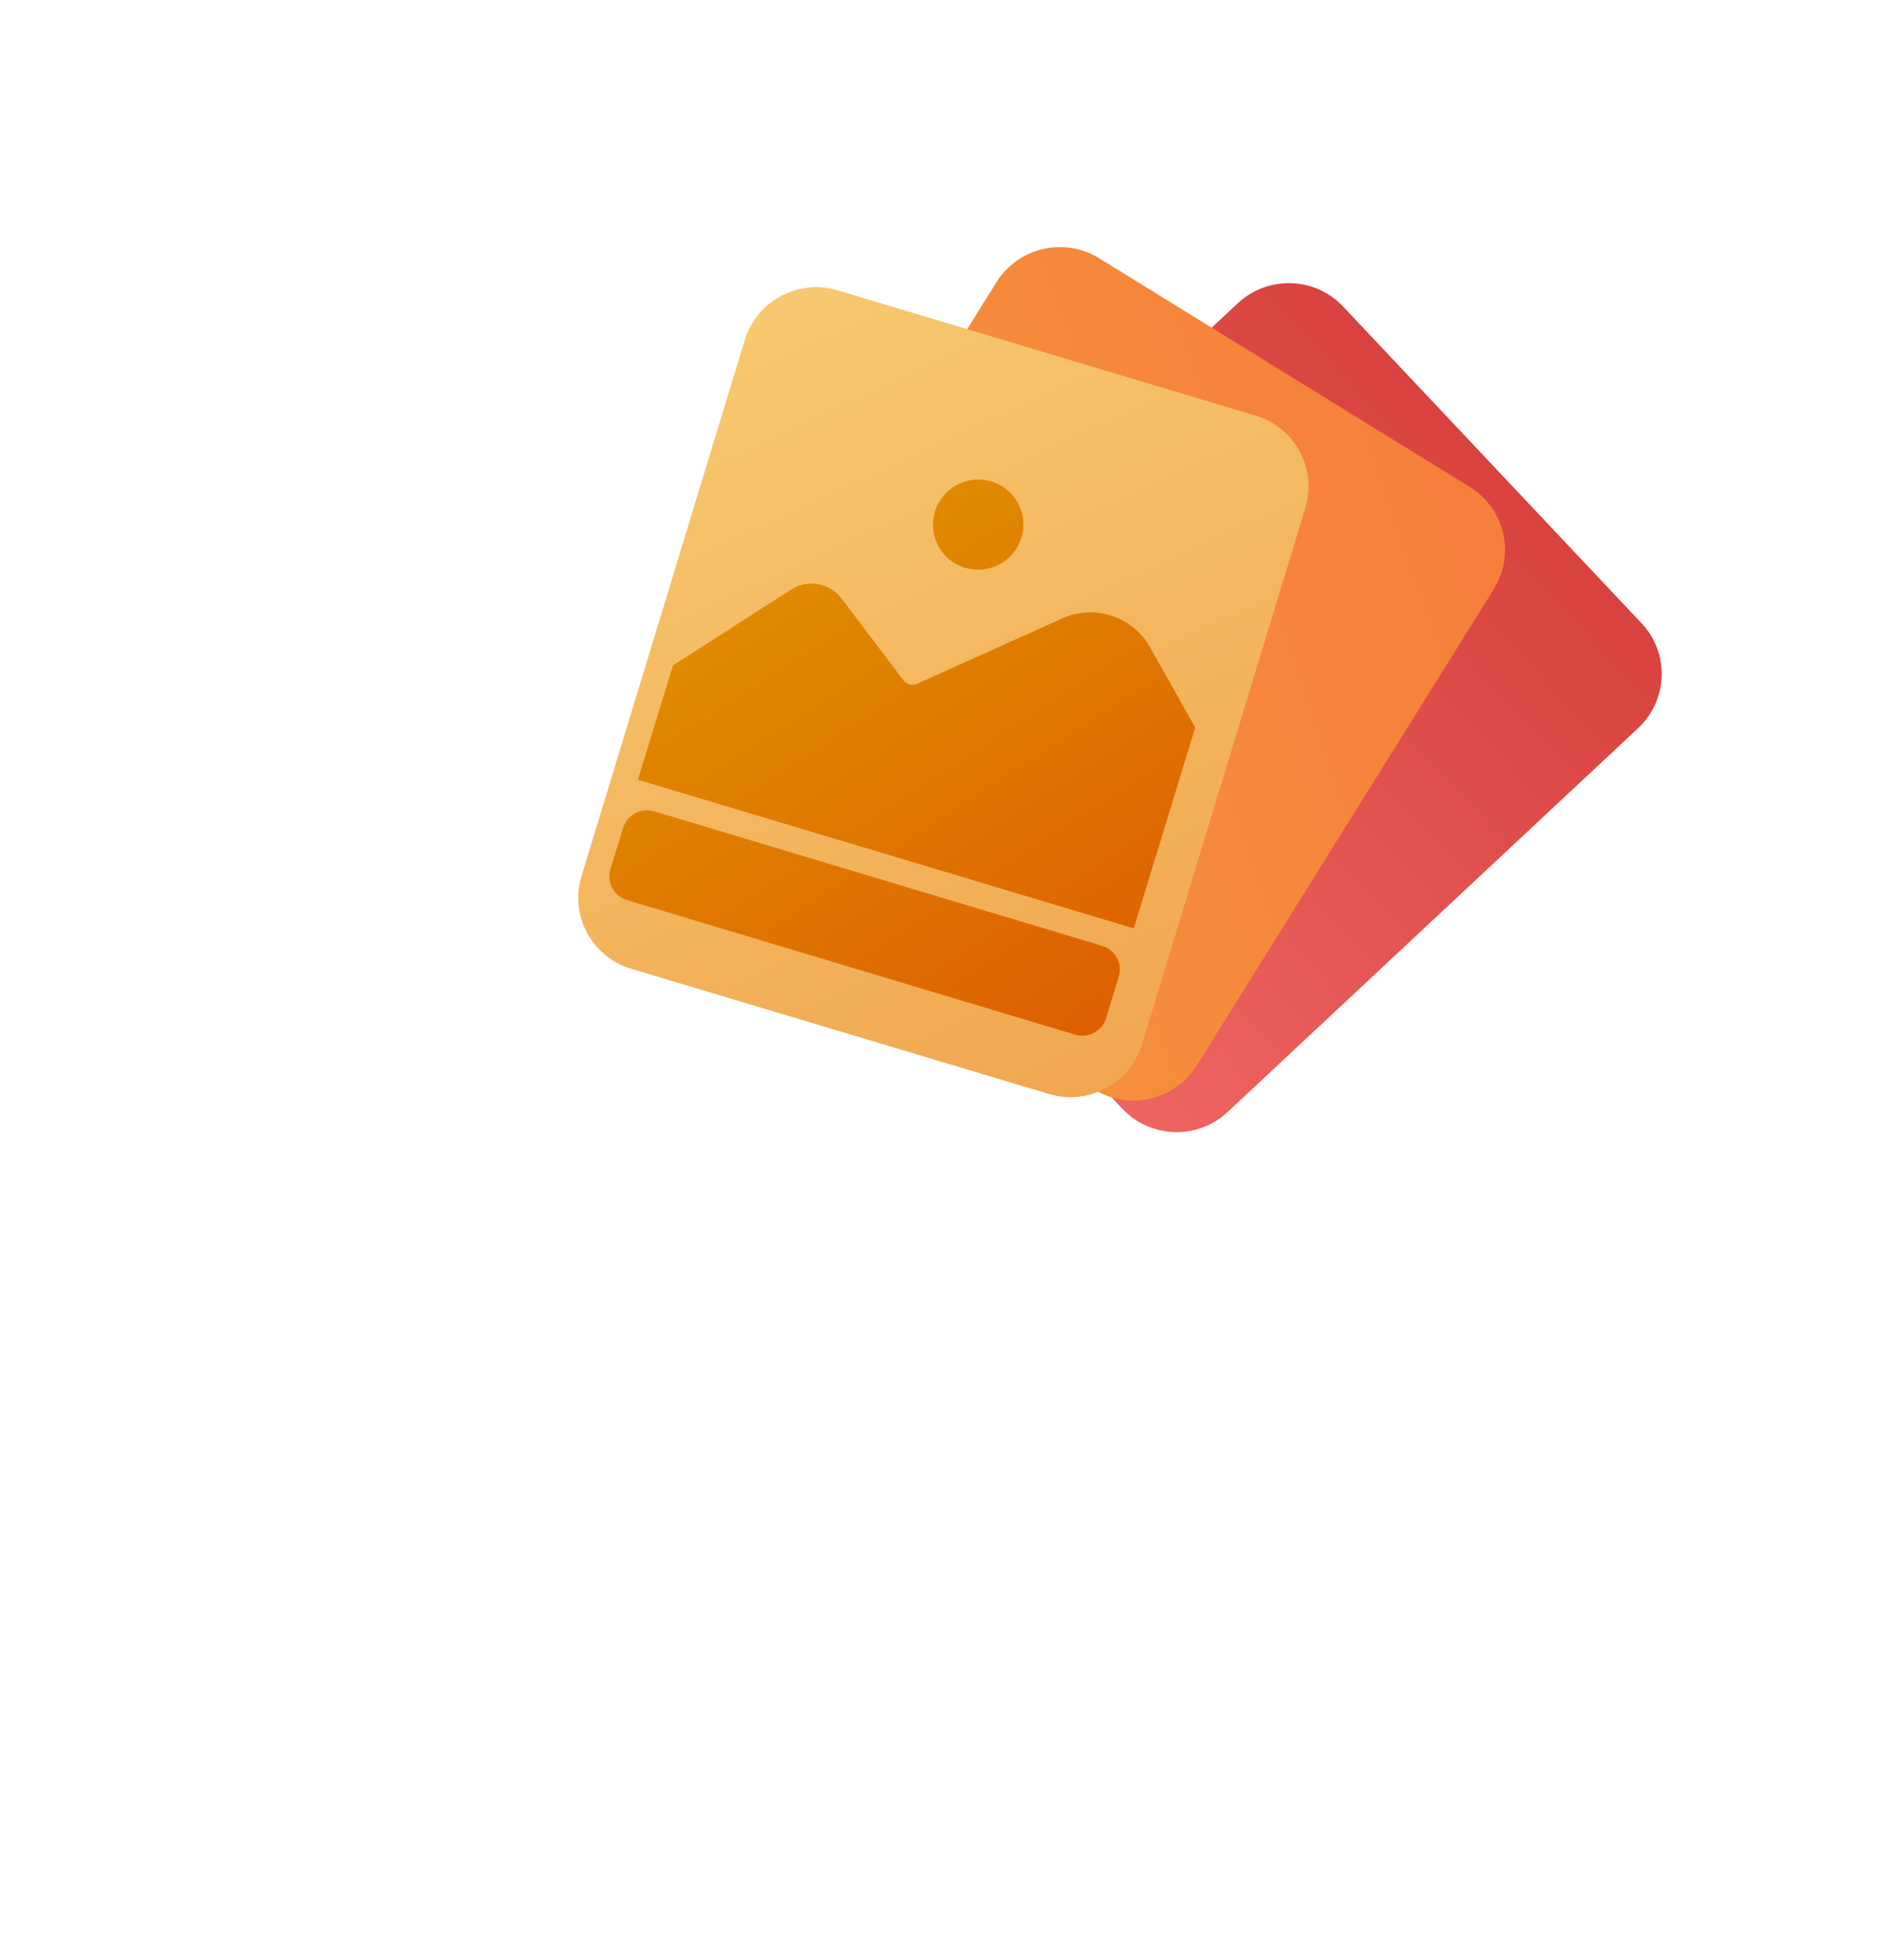
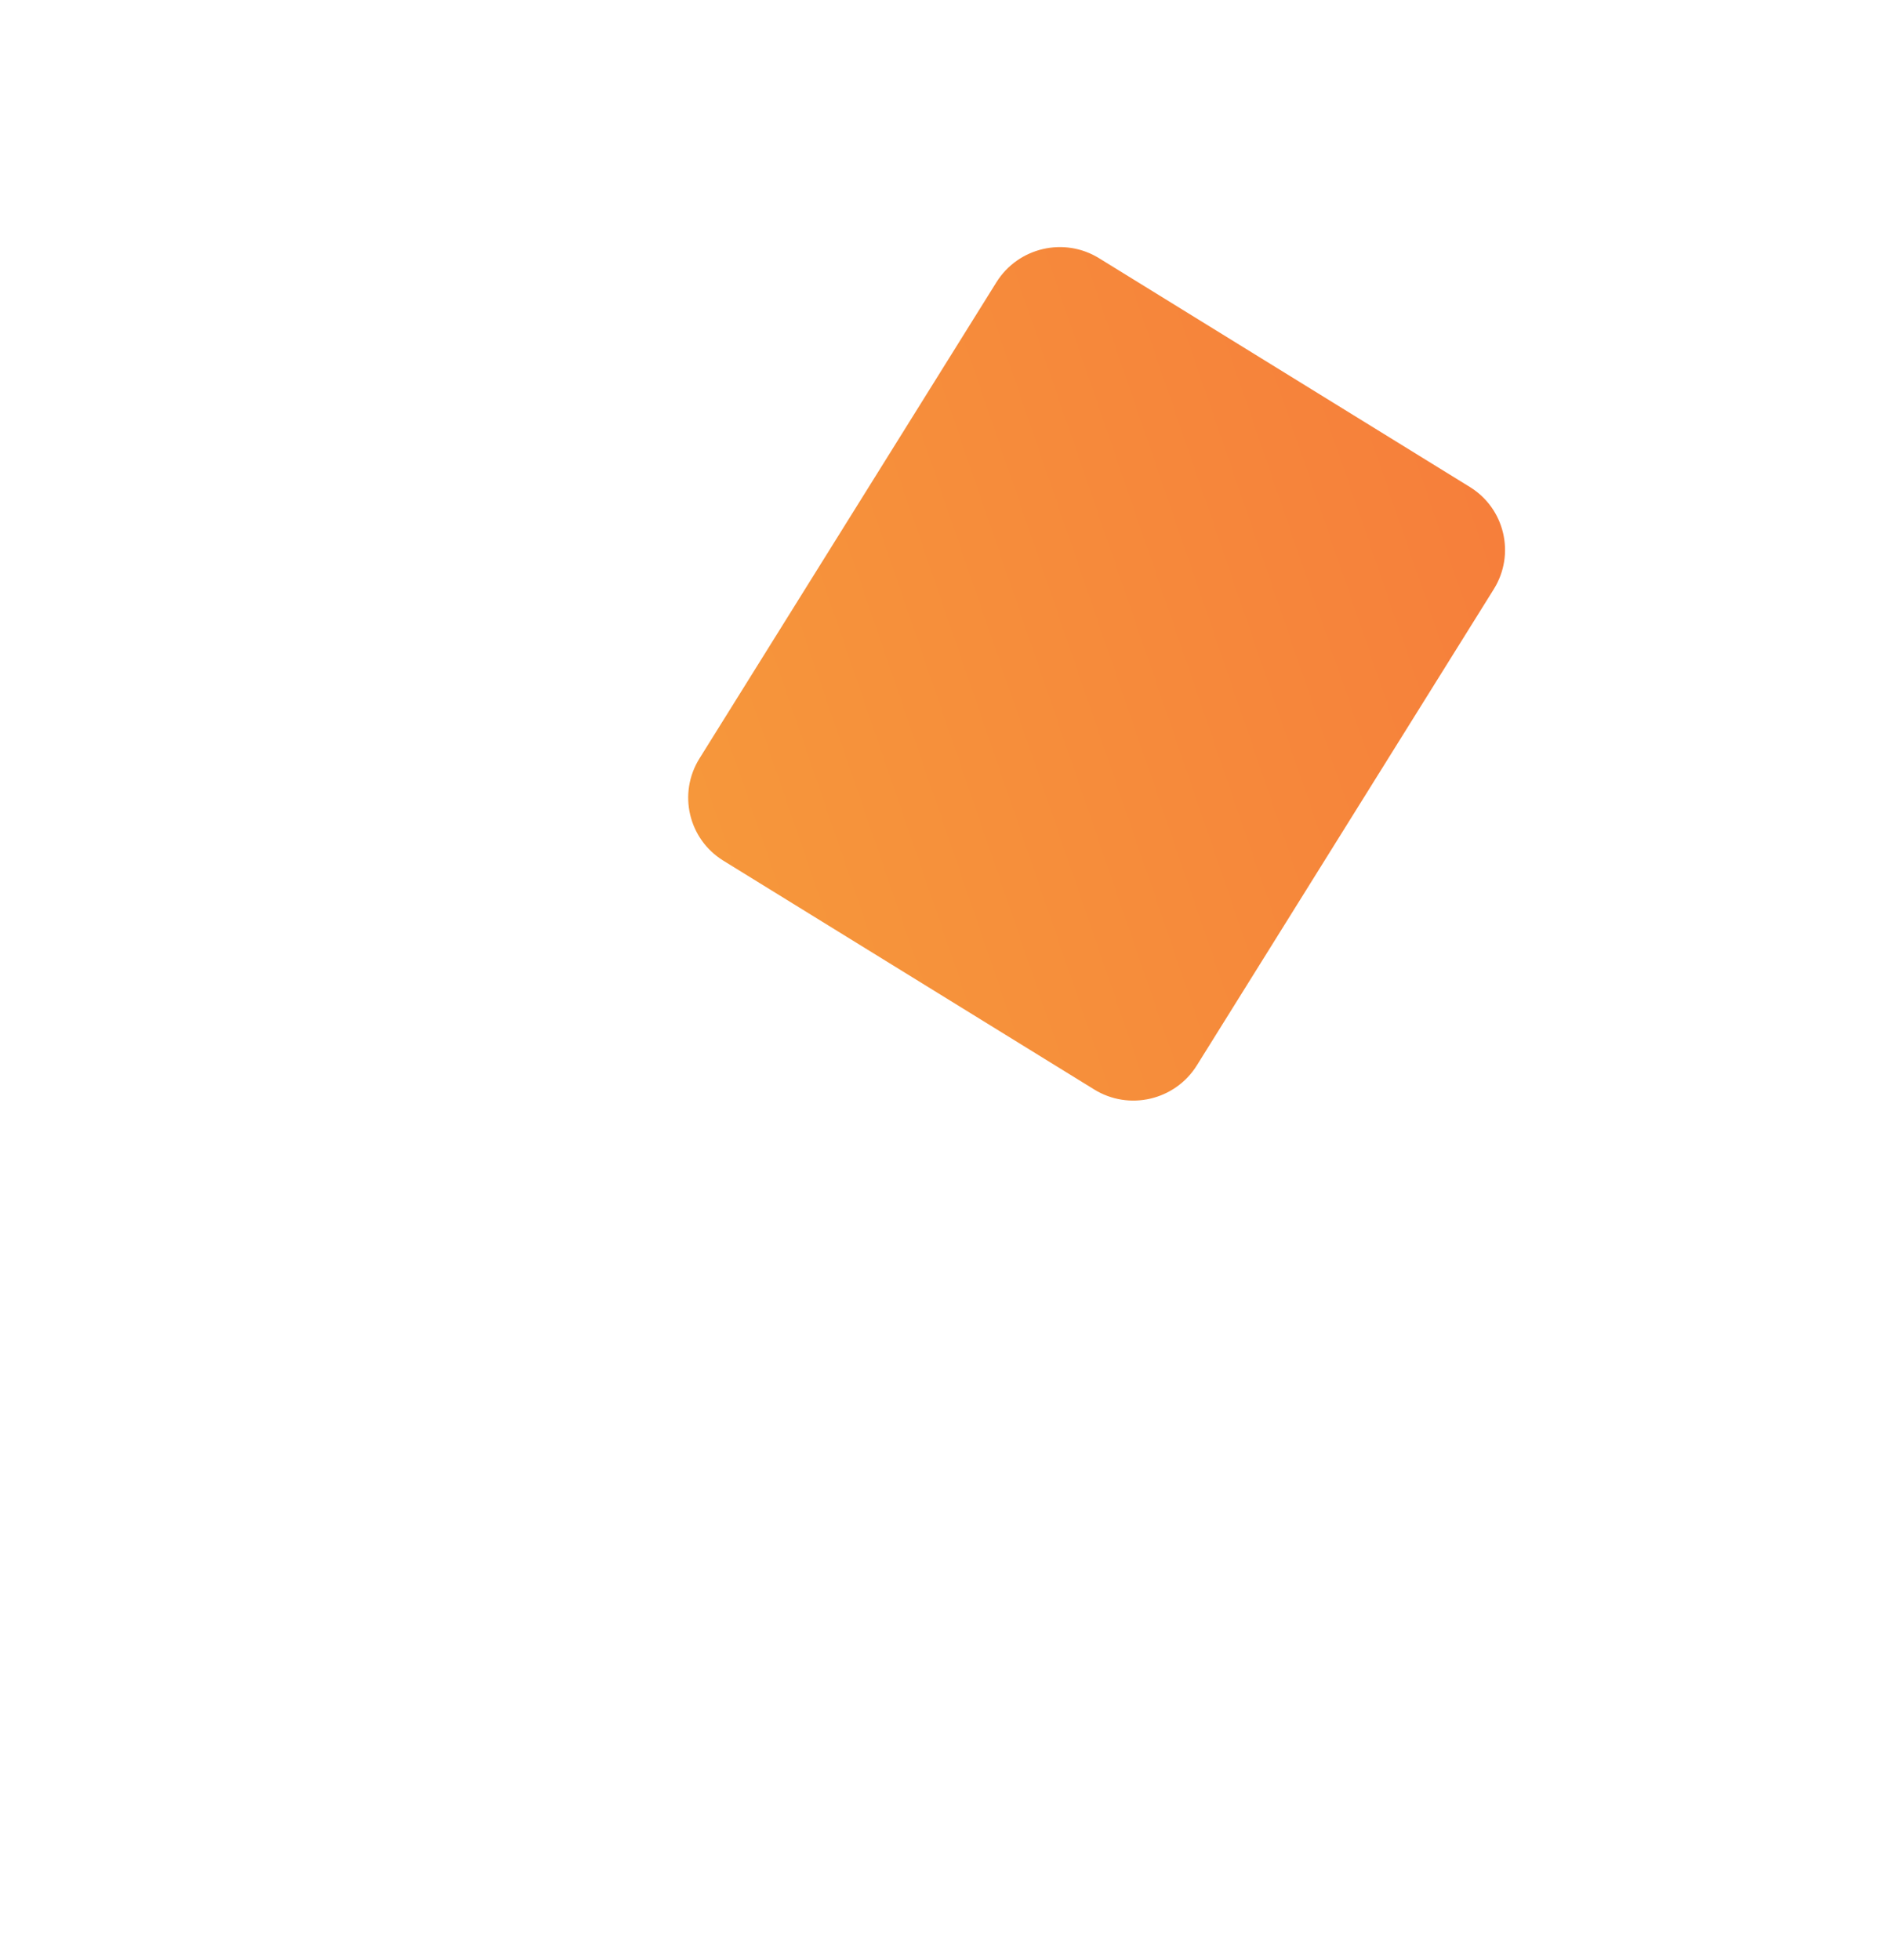
<svg xmlns="http://www.w3.org/2000/svg" width="226" height="235" viewBox="0 0 226 235" fill="none">
-   <path d="M148.475 36.374C152.079 33.006 157.736 33.177 161.11 36.756L196.918 74.74C200.293 78.319 200.107 83.952 196.503 87.32L147.271 133.343C143.668 136.711 138.011 136.54 134.636 132.961L98.828 94.977C95.454 91.398 95.64 85.766 99.243 82.397L148.475 36.374Z" fill="url(#paint0_linear_1394_1461)" />
  <path d="M119.526 33.851C122.133 29.67 127.646 28.378 131.838 30.963L176.323 58.4C180.515 60.986 181.8 66.471 179.192 70.651L143.57 127.761C140.962 131.942 135.45 133.235 131.258 130.649L86.772 103.212C82.58 100.626 81.296 95.141 83.903 90.961L119.526 33.851Z" fill="url(#paint1_linear_1394_1461)" />
  <g filter="url(#filter0_dii_1394_1461)">
-     <path d="M89.339 37.657C90.772 32.95 95.764 30.282 100.488 31.697L150.62 46.718C155.344 48.133 158.011 53.097 156.577 57.804L136.991 122.11C135.558 126.818 130.566 129.486 125.842 128.07L75.71 113.05C70.986 111.634 68.319 106.671 69.752 101.964L89.339 37.657Z" fill="url(#paint2_linear_1394_1461)" />
-   </g>
-   <path fill-rule="evenodd" clip-rule="evenodd" d="M121.652 66.179C123.471 63.803 123.015 60.414 120.633 58.609C118.252 56.804 114.846 57.266 113.027 59.642C111.208 62.018 111.664 65.407 114.046 67.212C116.427 69.017 119.833 68.555 121.652 66.179ZM136.002 111.328L76.52 93.503L80.726 79.802L94.85 70.725C95.827 70.096 96.996 69.856 98.127 70.053C99.259 70.249 100.271 70.868 100.966 71.786L108.383 81.6C108.567 81.841 108.826 82.012 109.119 82.085C109.411 82.158 109.721 82.129 109.999 82.003L127.407 74.167C129.255 73.339 131.327 73.21 133.242 73.804C135.157 74.398 136.786 75.675 137.83 77.4L143.374 87.245L136.002 111.328ZM128.972 124.074C130.548 124.547 132.213 123.657 132.691 122.086L134.201 117.118C134.678 115.55 133.789 113.897 132.216 113.425L78.47 97.294C76.899 96.823 75.237 97.708 74.755 99.273L73.228 104.234C72.745 105.804 73.633 107.463 75.211 107.937L128.972 124.074Z" fill="url(#paint3_linear_1394_1461)" />
+     </g>
  <defs>
    <filter id="filter0_dii_1394_1461" x="0.688" y="0.1" width="224.955" height="234.488" filterUnits="userSpaceOnUse" color-interpolation-filters="sRGB">
      <feFlood flood-opacity="0" result="BackgroundImageFix" />
      <feColorMatrix in="SourceAlpha" type="matrix" values="0 0 0 0 0 0 0 0 0 0 0 0 0 0 0 0 0 0 127 0" result="hardAlpha" />
      <feOffset dy="37.461" />
      <feGaussianBlur stdDeviation="34.339" />
      <feColorMatrix type="matrix" values="0 0 0 0 1 0 0 0 0 0.416 0 0 0 0 0.129 0 0 0 0.35 0" />
      <feBlend mode="normal" in2="BackgroundImageFix" result="effect1_dropShadow_1394_1461" />
      <feBlend mode="normal" in="SourceGraphic" in2="effect1_dropShadow_1394_1461" result="shape" />
      <feColorMatrix in="SourceAlpha" type="matrix" values="0 0 0 0 0 0 0 0 0 0 0 0 0 0 0 0 0 0 127 0" result="hardAlpha" />
      <feOffset dy="-24.974" />
      <feGaussianBlur stdDeviation="15.608" />
      <feComposite in2="hardAlpha" operator="arithmetic" k2="-1" k3="1" />
      <feColorMatrix type="matrix" values="0 0 0 0 1 0 0 0 0 0.416 0 0 0 0 0.129 0 0 0 0.35 0" />
      <feBlend mode="normal" in2="shape" result="effect2_innerShadow_1394_1461" />
      <feColorMatrix in="SourceAlpha" type="matrix" values="0 0 0 0 0 0 0 0 0 0 0 0 0 0 0 0 0 0 127 0" result="hardAlpha" />
      <feOffset dy="-9.365" />
      <feGaussianBlur stdDeviation="6.245" />
      <feComposite in2="hardAlpha" operator="arithmetic" k2="-1" k3="1" />
      <feColorMatrix type="matrix" values="0 0 0 0 1 0 0 0 0 0.706 0 0 0 0 0.329 0 0 0 0.45 0" />
      <feBlend mode="normal" in2="effect2_innerShadow_1394_1461" result="effect3_innerShadow_1394_1461" />
    </filter>
    <linearGradient id="paint0_linear_1394_1461" x1="179.015" y1="55.748" x2="116.979" y2="114.23" gradientUnits="userSpaceOnUse">
      <stop stop-color="#D9423F" />
      <stop offset="1" stop-color="#EE6461" />
    </linearGradient>
    <linearGradient id="paint1_linear_1394_1461" x1="184.681" y1="65.902" x2="84.624" y2="100.322" gradientUnits="userSpaceOnUse">
      <stop stop-color="#F67E3B" />
      <stop offset="1" stop-color="#F6973B" />
    </linearGradient>
    <linearGradient id="paint2_linear_1394_1461" x1="91.608" y1="31.959" x2="135.041" y2="125.538" gradientUnits="userSpaceOnUse">
      <stop stop-color="#F7C970" />
      <stop offset="1" stop-color="#F1A750" />
    </linearGradient>
    <linearGradient id="paint3_linear_1394_1461" x1="89.723" y1="54.044" x2="135.328" y2="124.354" gradientUnits="userSpaceOnUse">
      <stop stop-color="#E19500" />
      <stop offset="1" stop-color="#DD5D00" />
    </linearGradient>
  </defs>
</svg>